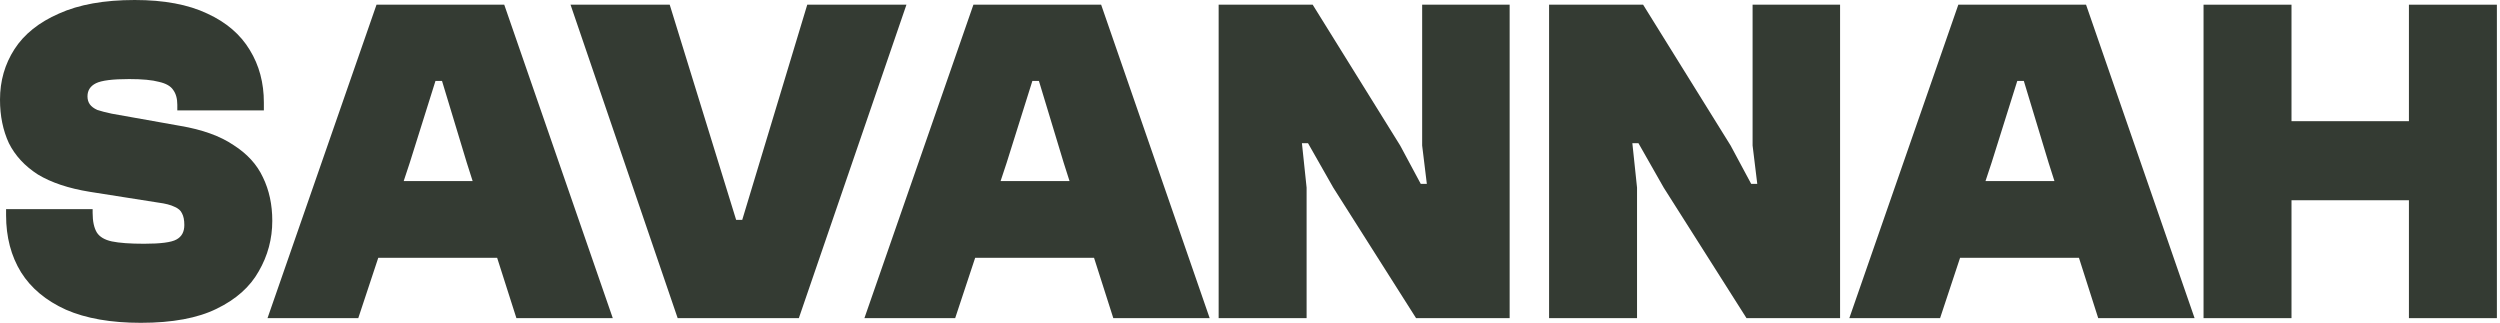
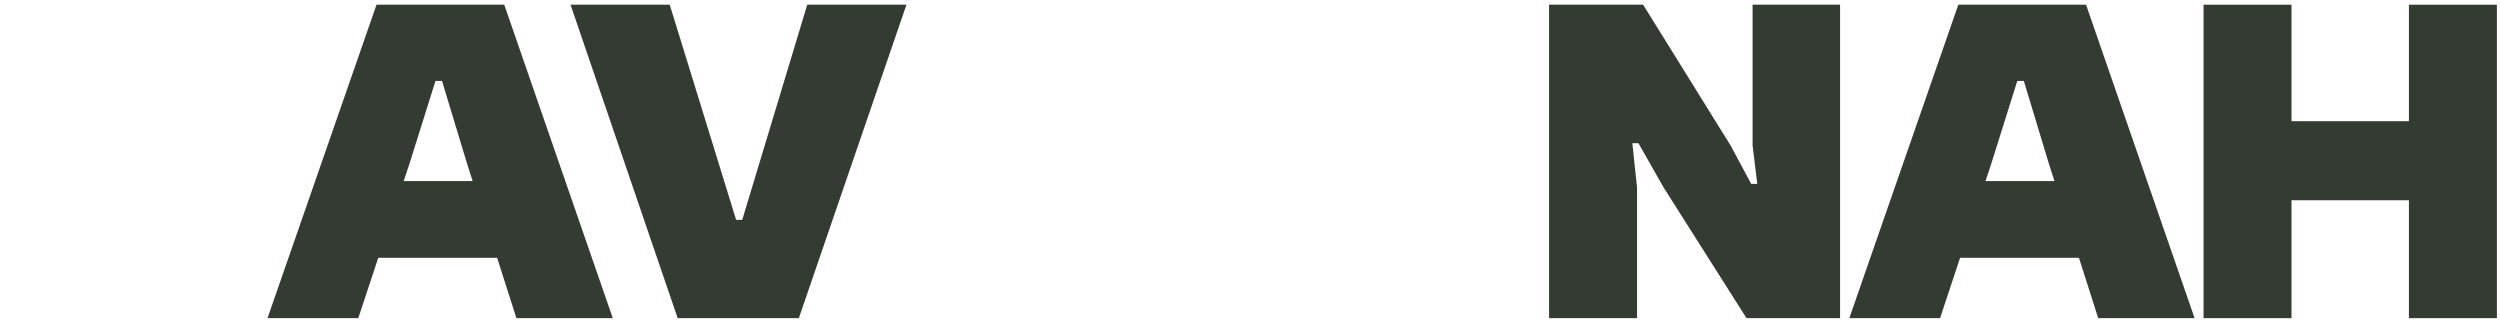
<svg xmlns="http://www.w3.org/2000/svg" width="697" height="90" viewBox="0 0 697 90" fill="none">
  <g clip-path="url(#clip0_6005_523)">
    <path d="M696.131 88.699H671.609V1.308H696.131V88.699ZM638.87 88.699H614.348V1.308H638.87V88.699ZM684.261 55.829H620.739V33.786H684.261V55.829Z" fill="#343B33" />
    <path d="M540.895 88.699H515.59L545.982 1.308H581.59L611.851 88.699H584.982L571.156 45.395L564.243 22.569H562.416L555.243 45.395L540.895 88.699ZM594.503 71.873H533.851V50.482H594.503V71.873Z" fill="#343B33" />
    <path d="M456.405 88.699H431.883V1.308H458.1L482.492 40.569L488.231 51.264H489.926L488.622 40.569V1.308H513.013V88.699H486.926L463.839 52.308L456.796 39.916H455.1L456.405 52.308V88.699Z" fill="#343B33" />
-     <path d="M364.28 88.699H339.758V1.308H365.976L390.367 40.569L396.106 51.264H397.802L396.497 40.569V1.308H420.889V88.699H394.802L371.715 52.308L364.671 39.916H362.976L364.28 52.308V88.699Z" fill="#343B33" />
-     <path d="M266.302 88.699H240.998L271.389 1.308H306.998L337.258 88.699H310.389L296.563 45.395L289.65 22.569H287.824L280.65 45.395L266.302 88.699ZM319.911 71.873H259.258V50.482H319.911V71.873Z" fill="#343B33" />
    <path d="M222.717 88.699H188.934L159.064 1.308H186.717L205.238 61.308H206.934L225.064 1.308H252.717L222.717 88.699Z" fill="#343B33" />
    <path d="M99.886 88.699H74.582L104.974 1.308H140.583L170.843 88.699H143.974L130.148 45.395L123.235 22.569H121.409L114.235 45.395L99.886 88.699ZM153.496 71.873H92.843V50.482H153.496V71.873Z" fill="#343B33" />
-     <path d="M39.261 90C30.913 90 23.956 88.783 18.391 86.348C12.826 83.826 8.652 80.348 5.87 75.913C3.087 71.391 1.696 66.087 1.696 60V58.304H25.826V59.348C25.826 61.696 26.217 63.522 27 64.826C27.783 66.043 29.174 66.87 31.174 67.304C33.261 67.739 36.261 67.957 40.174 67.957C44.783 67.957 47.783 67.565 49.174 66.783C50.652 66 51.391 64.652 51.391 62.739C51.391 61.348 51.174 60.261 50.739 59.478C50.391 58.696 49.696 58.087 48.652 57.652C47.609 57.13 46.087 56.739 44.087 56.478L25.044 53.478C19.13 52.522 14.304 50.913 10.565 48.652C6.913 46.304 4.217 43.391 2.478 39.913C0.826 36.348 0 32.304 0 27.783C0 22.565 1.348 17.87 4.043 13.696C6.739 9.522 10.87 6.217 16.435 3.783C22 1.261 29.044 0 37.565 0C45.739 0 52.478 1.261 57.783 3.783C63.087 6.217 67.043 9.609 69.652 13.957C72.261 18.217 73.565 23.087 73.565 28.565V30.783H49.435V29.217C49.435 27.478 49.044 26.087 48.261 25.044C47.565 24 46.261 23.261 44.348 22.826C42.435 22.304 39.652 22.044 36 22.044C31.391 22.044 28.304 22.435 26.739 23.217C25.174 24 24.391 25.217 24.391 26.87C24.391 27.739 24.609 28.478 25.044 29.087C25.478 29.696 26.174 30.217 27.13 30.652C28.174 31 29.522 31.348 31.174 31.696L50.217 35.087C56.391 36.13 61.348 37.913 65.087 40.435C68.913 42.87 71.652 45.87 73.304 49.435C75.043 53 75.913 57.044 75.913 61.565C75.913 66.609 74.652 71.304 72.13 75.652C69.696 80 65.783 83.478 60.391 86.087C55.087 88.696 48.044 90 39.261 90Z" fill="#343B33" />
  </g>
  <defs>
    <clipPath id="clip0_6005_523">
      <rect width="697" height="90" fill="white" />
    </clipPath>
  </defs>
</svg>